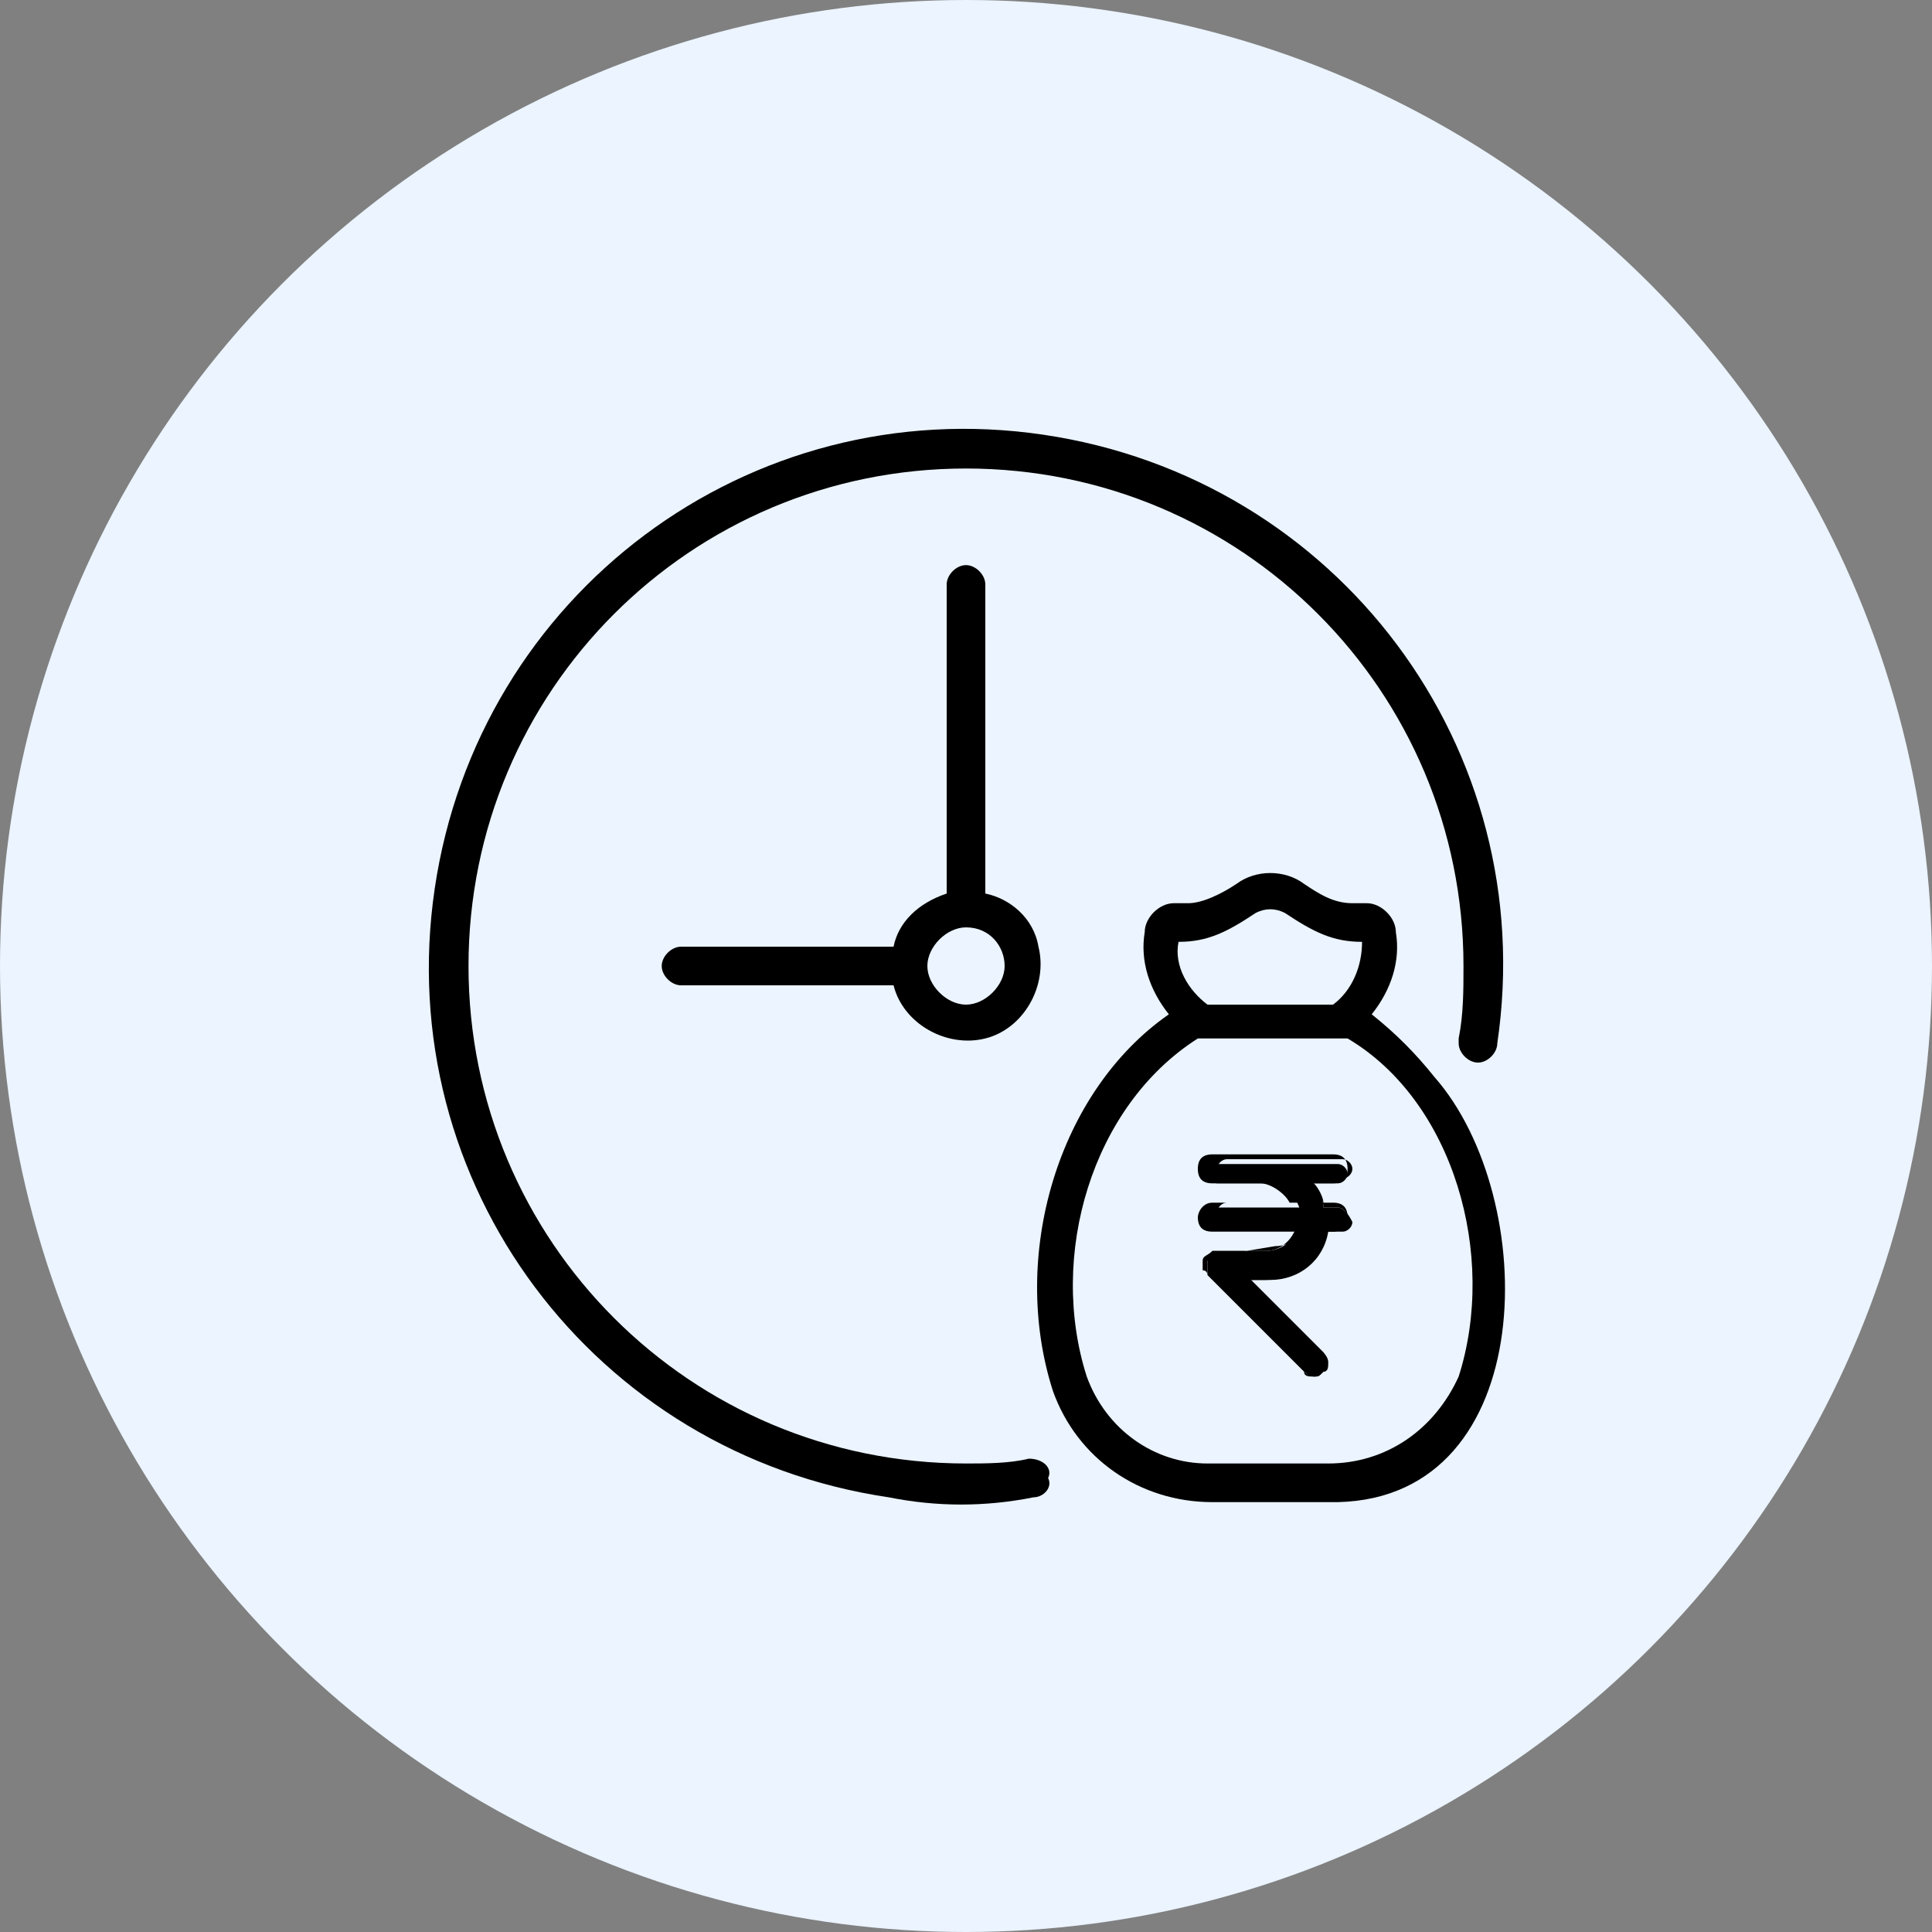
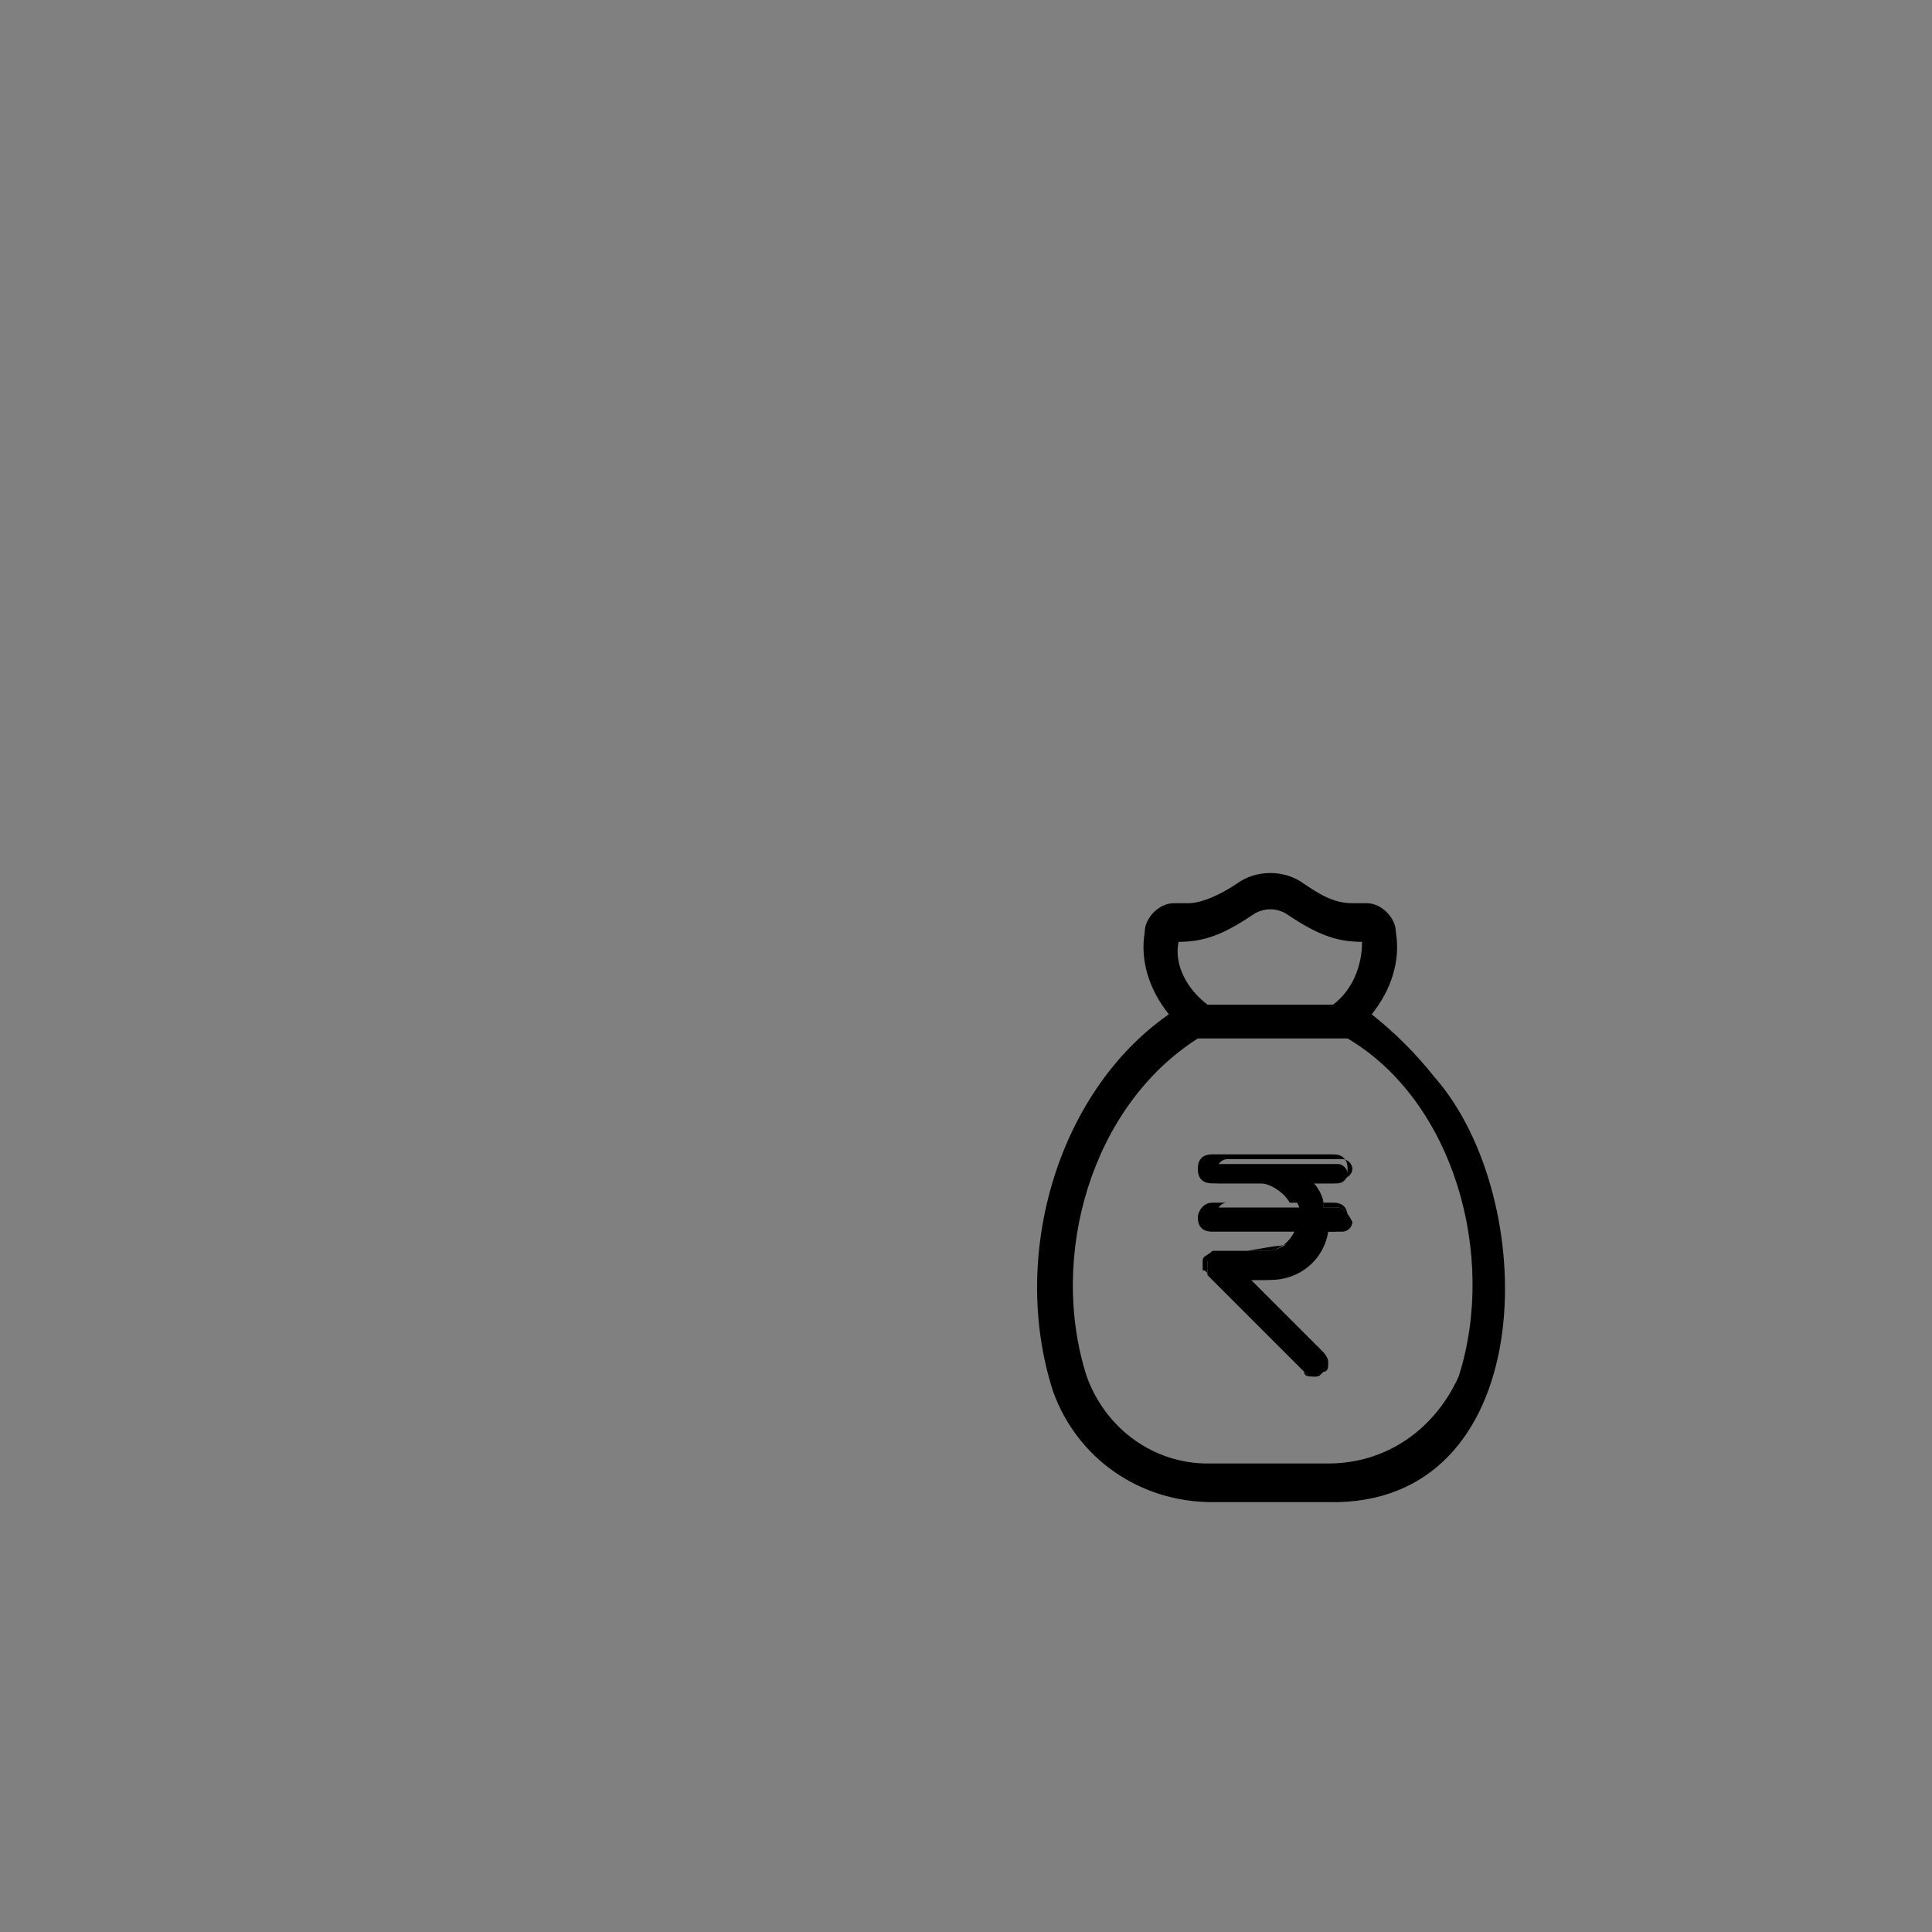
<svg xmlns="http://www.w3.org/2000/svg" version="1.1" id="Layer_1" x="0px" y="0px" viewBox="0 0 40 40" style="enable-background:new 0 0 40 40;" xml:space="preserve">
  <rect x="0" y="0" width="40" height="40" fill="#808080" stroke="none" />
  <style type="text/css">
	.st0{fill:#EBF4FF;}
</style>
  <g>
-     <circle class="st0" cx="20" cy="20" r="20" />
    <g>
      <g>
        <g>
          <g>
            <path d="M27.7,25h-0.3c0-0.2-0.1-0.4-0.2-0.5h0.5c0.1,0,0.2-0.1,0.2-0.2c0-0.1-0.1-0.2-0.2-0.2h-1.5h-1c-0.1,0-0.2,0.1-0.2,0.2       c0,0.1,0.1,0.2,0.2,0.2h1c0.3,0,0.6,0.2,0.7,0.5h-1.7c-0.1,0-0.2,0.1-0.2,0.2c0,0.1,0.1,0.2,0.2,0.2h1.7       c-0.1,0.3-0.4,0.5-0.7,0.5h-1c0,0-0.1,0-0.1,0C25.1,26,25,26,25,26.1c0,0.1,0,0.1,0,0.2c0,0,0,0.1,0,0.1l2,2       c0,0,0.1,0.1,0.2,0.1c0.1,0,0.1,0,0.2-0.1c0.1-0.1,0.1-0.2,0-0.4l-1.5-1.5h0.4c0.6,0,1.1-0.4,1.2-1h0.3c0.1,0,0.2-0.1,0.2-0.2       C27.9,25.1,27.8,25,27.7,25z" />
            <path d="M27.2,28.5c-0.1,0-0.2,0-0.2-0.1l-2-2c0,0,0-0.1-0.1-0.1c0-0.1,0-0.2,0-0.2c0-0.1,0.1-0.1,0.2-0.2c0,0,0.1,0,0.1,0h1       c0.3,0,0.5-0.2,0.6-0.4h-1.7c-0.2,0-0.3-0.1-0.3-0.3c0-0.1,0.1-0.3,0.3-0.3h1.6c-0.1-0.2-0.4-0.4-0.6-0.4h-1       c-0.2,0-0.3-0.1-0.3-0.3s0.1-0.3,0.3-0.3h2.5c0.2,0,0.3,0.1,0.3,0.3s-0.1,0.3-0.3,0.3h-0.4c0.1,0.1,0.2,0.3,0.2,0.4h0.2       c0.2,0,0.3,0.1,0.3,0.3c0,0.1-0.1,0.3-0.3,0.3h-0.2c-0.1,0.6-0.6,1-1.2,1h-0.3l1.5,1.5c0,0,0.1,0.1,0.1,0.2s0,0.2-0.1,0.2       C27.3,28.5,27.3,28.5,27.2,28.5z M25.2,26C25.2,26,25.2,26,25.2,26c-0.1,0-0.2,0.1-0.2,0.1s0,0.1,0,0.2c0,0,0,0,0,0.1l2,2       c0.1,0.1,0.2,0.1,0.3,0c0,0,0.1-0.1,0.1-0.2c0-0.1,0-0.1-0.1-0.2l-1.6-1.6h0.5c0.6,0,1.1-0.4,1.2-1v0h0.3       c0.1,0,0.2-0.1,0.2-0.2c0-0.1-0.1-0.2-0.2-0.2h-0.3v0c0-0.2-0.1-0.3-0.2-0.5l0-0.1h0.6c0.1,0,0.2-0.1,0.2-0.2s-0.1-0.2-0.2-0.2       h-2.4c-0.1,0-0.2,0.1-0.2,0.2s0.1,0.2,0.2,0.2h1c0.3,0,0.6,0.2,0.7,0.5l0,0h-1.7c-0.1,0-0.2,0.1-0.2,0.2c0,0.1,0.1,0.2,0.2,0.2       h1.7l0,0c-0.1,0.3-0.4,0.5-0.7,0.5L25.2,26L25.2,26z" />
          </g>
        </g>
      </g>
-       <path d="M21.3,30.2c-0.4,0.1-0.9,0.1-1.3,0.1c-5.7,0-10.3-4.6-10.3-10.3S14.3,9.7,20,9.7S30.3,14.3,30.3,20l0,0c0,0.5,0,1-0.1,1.5    c0,0,0,0,0,0.1c0,0.2,0.2,0.4,0.4,0.4c0.2,0,0.4-0.2,0.4-0.4c0.9-6.1-3.3-11.7-9.4-12.6S9.9,12.3,9,18.4s3.3,11.7,9.4,12.6    c1,0.2,2,0.2,3,0c0.2,0,0.4-0.2,0.3-0.4l0,0C21.8,30.4,21.6,30.2,21.3,30.2C21.4,30.2,21.3,30.2,21.3,30.2z" />
-       <path d="M20,11.7c-0.2,0-0.4,0.2-0.4,0.4l0,0v6.4c-0.6,0.2-1,0.6-1.1,1.1h-4.4c-0.2,0-0.4,0.2-0.4,0.4c0,0.2,0.2,0.4,0.4,0.4l0,0    h4.4c0.2,0.8,1.1,1.3,1.9,1.1c0.8-0.2,1.3-1.1,1.1-1.9c-0.1-0.6-0.6-1-1.1-1.1v-6.4C20.4,11.9,20.2,11.7,20,11.7L20,11.7z     M20.8,20c0,0.4-0.4,0.8-0.8,0.8s-0.8-0.4-0.8-0.8c0-0.4,0.4-0.8,0.8-0.8C20.5,19.2,20.8,19.6,20.8,20z" />
      <path d="M29.7,22.3c-0.4-0.5-0.8-0.9-1.3-1.3c0.4-0.5,0.6-1.1,0.5-1.7c0-0.3-0.3-0.6-0.6-0.6H28c-0.4,0-0.7-0.2-1-0.4    c-0.4-0.3-1-0.3-1.4,0c-0.3,0.2-0.7,0.4-1,0.4h-0.3c-0.3,0-0.6,0.3-0.6,0.6c-0.1,0.6,0.1,1.2,0.5,1.7c-2.3,1.6-3.3,5-2.4,7.8    c0.5,1.4,1.8,2.3,3.3,2.3h2.6C31.9,31,31.9,24.8,29.7,22.3z M26,18.9c0.2-0.1,0.4-0.1,0.6,0c0.6,0.4,1,0.6,1.6,0.6    c0,0.5-0.2,1-0.6,1.3H25c-0.4-0.3-0.7-0.8-0.6-1.3C25,19.5,25.4,19.3,26,18.9z M27.5,30.3H25c-1.1,0-2.1-0.7-2.5-1.8    c-0.8-2.5,0.1-5.6,2.3-7h3.1c2.2,1.3,3.1,4.5,2.3,7C29.7,29.6,28.7,30.3,27.5,30.3z" />
    </g>
  </g>
</svg>